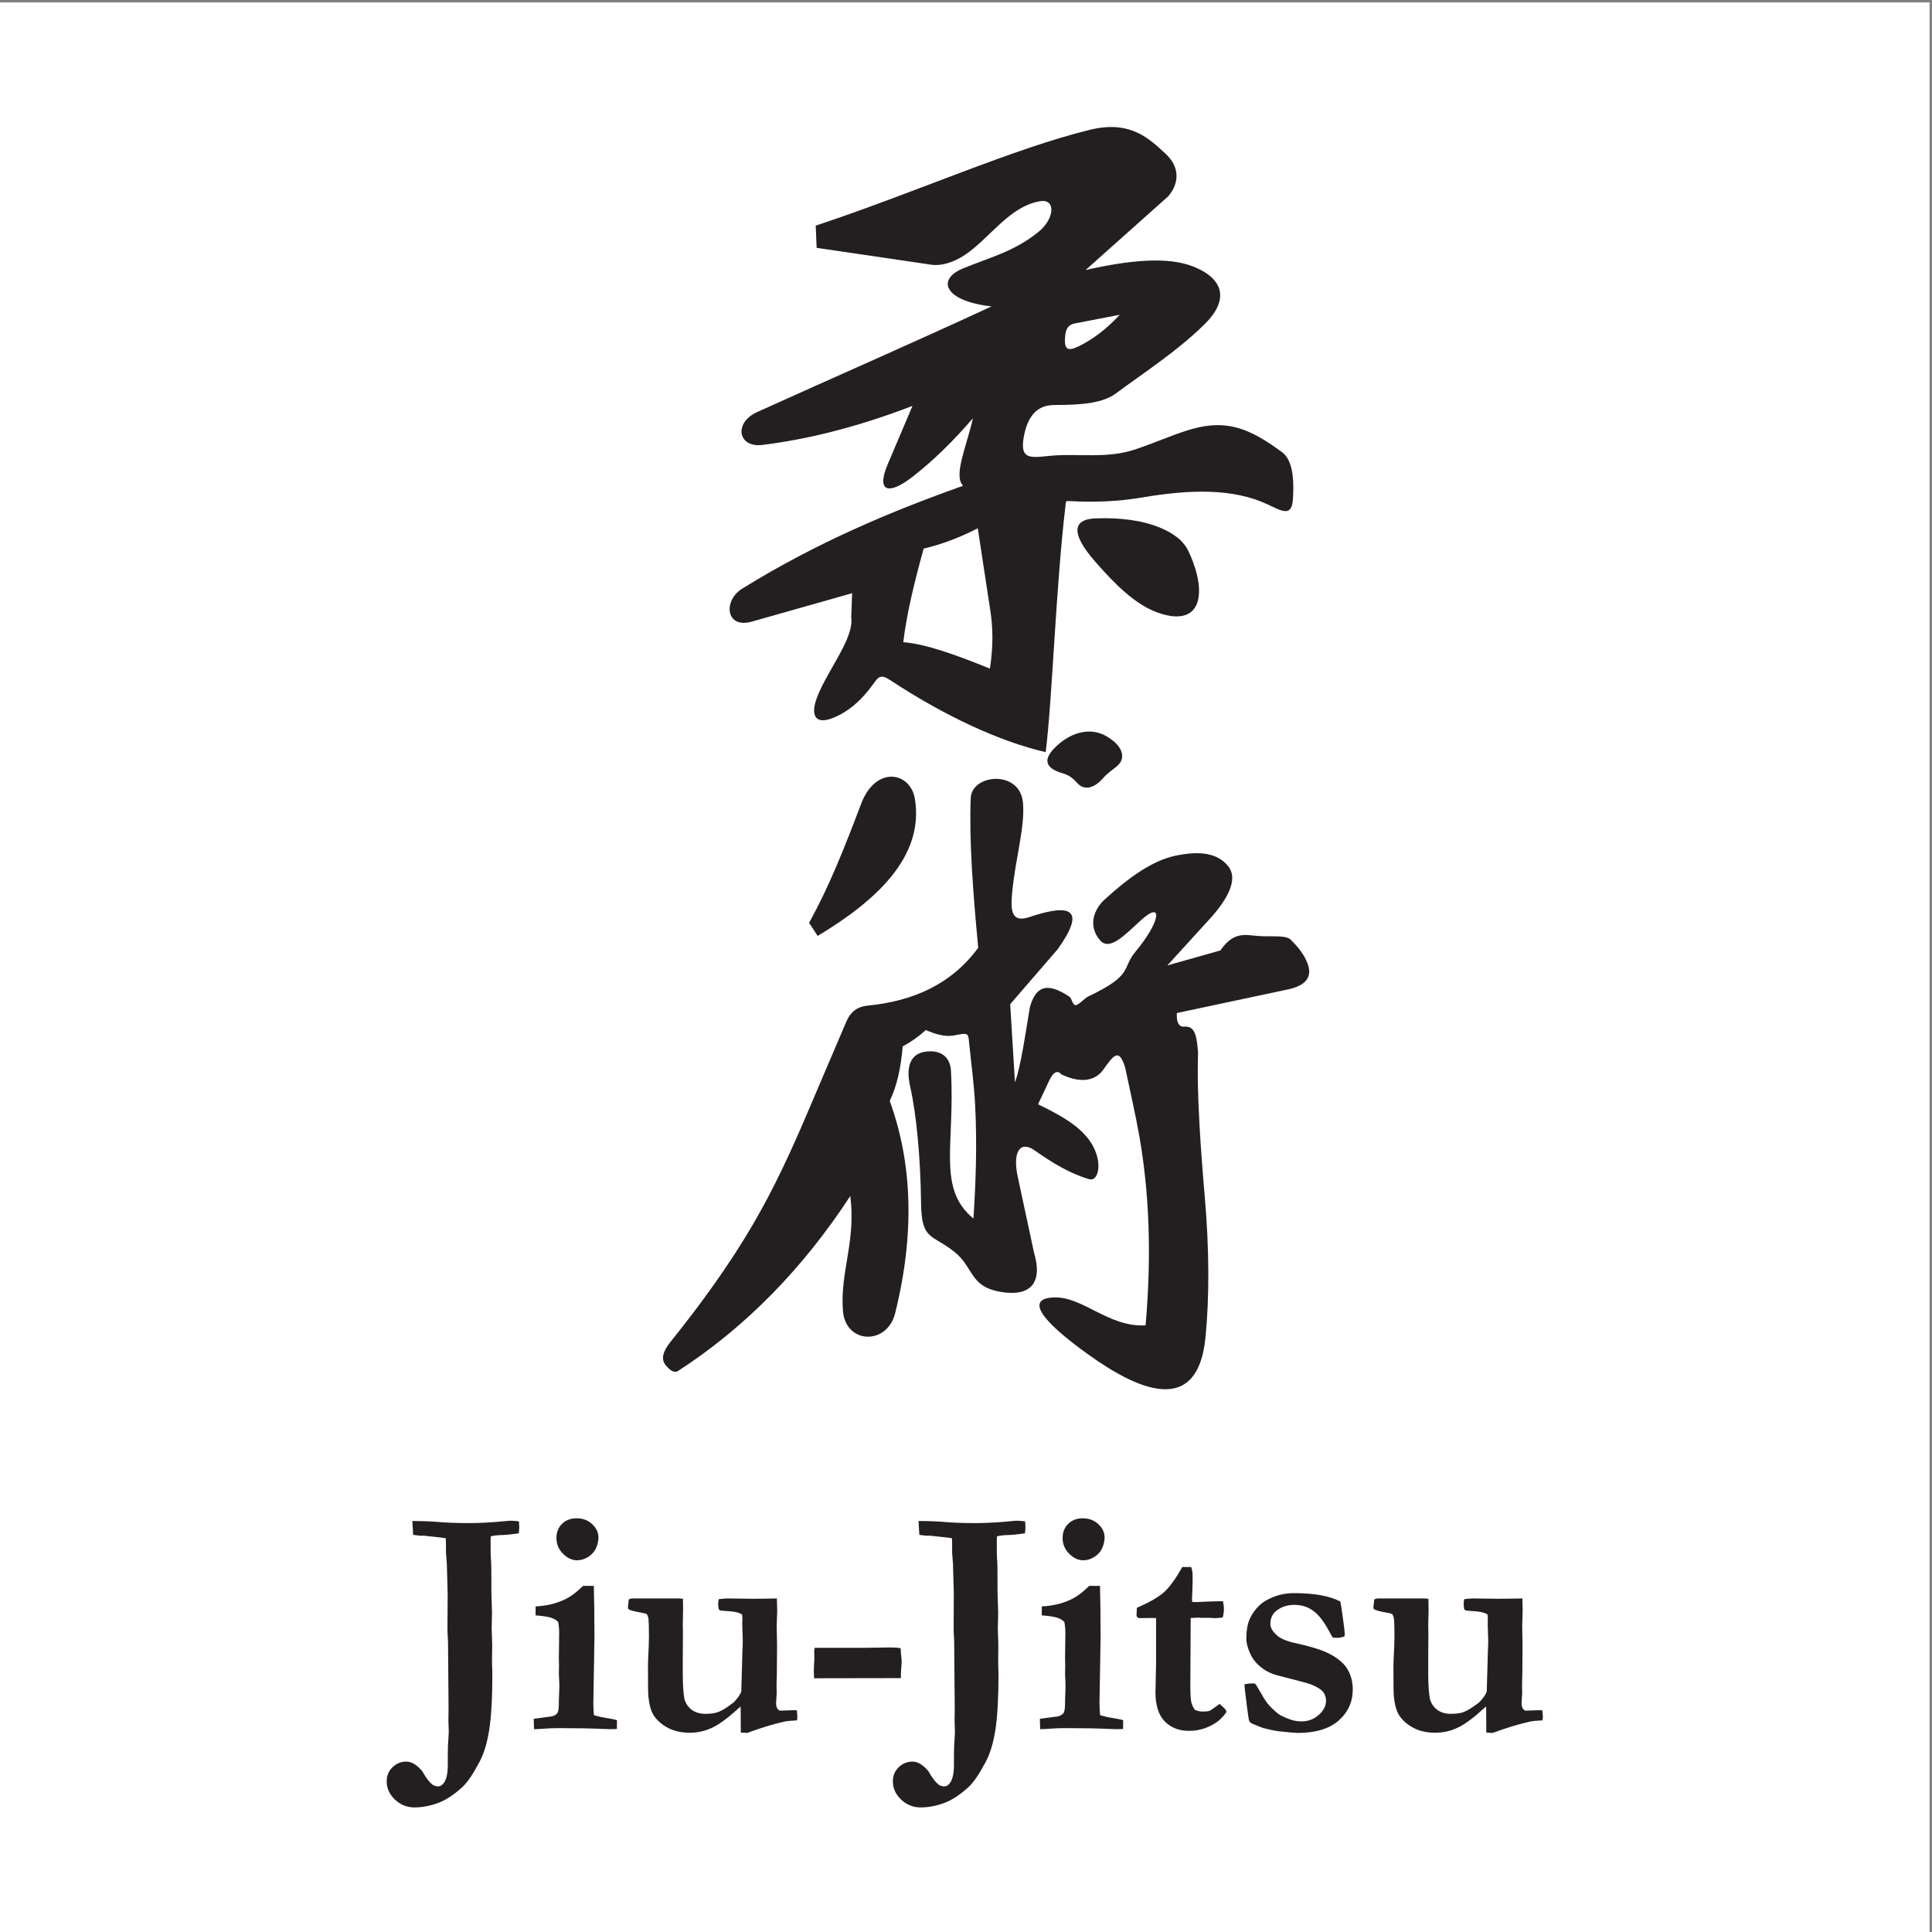
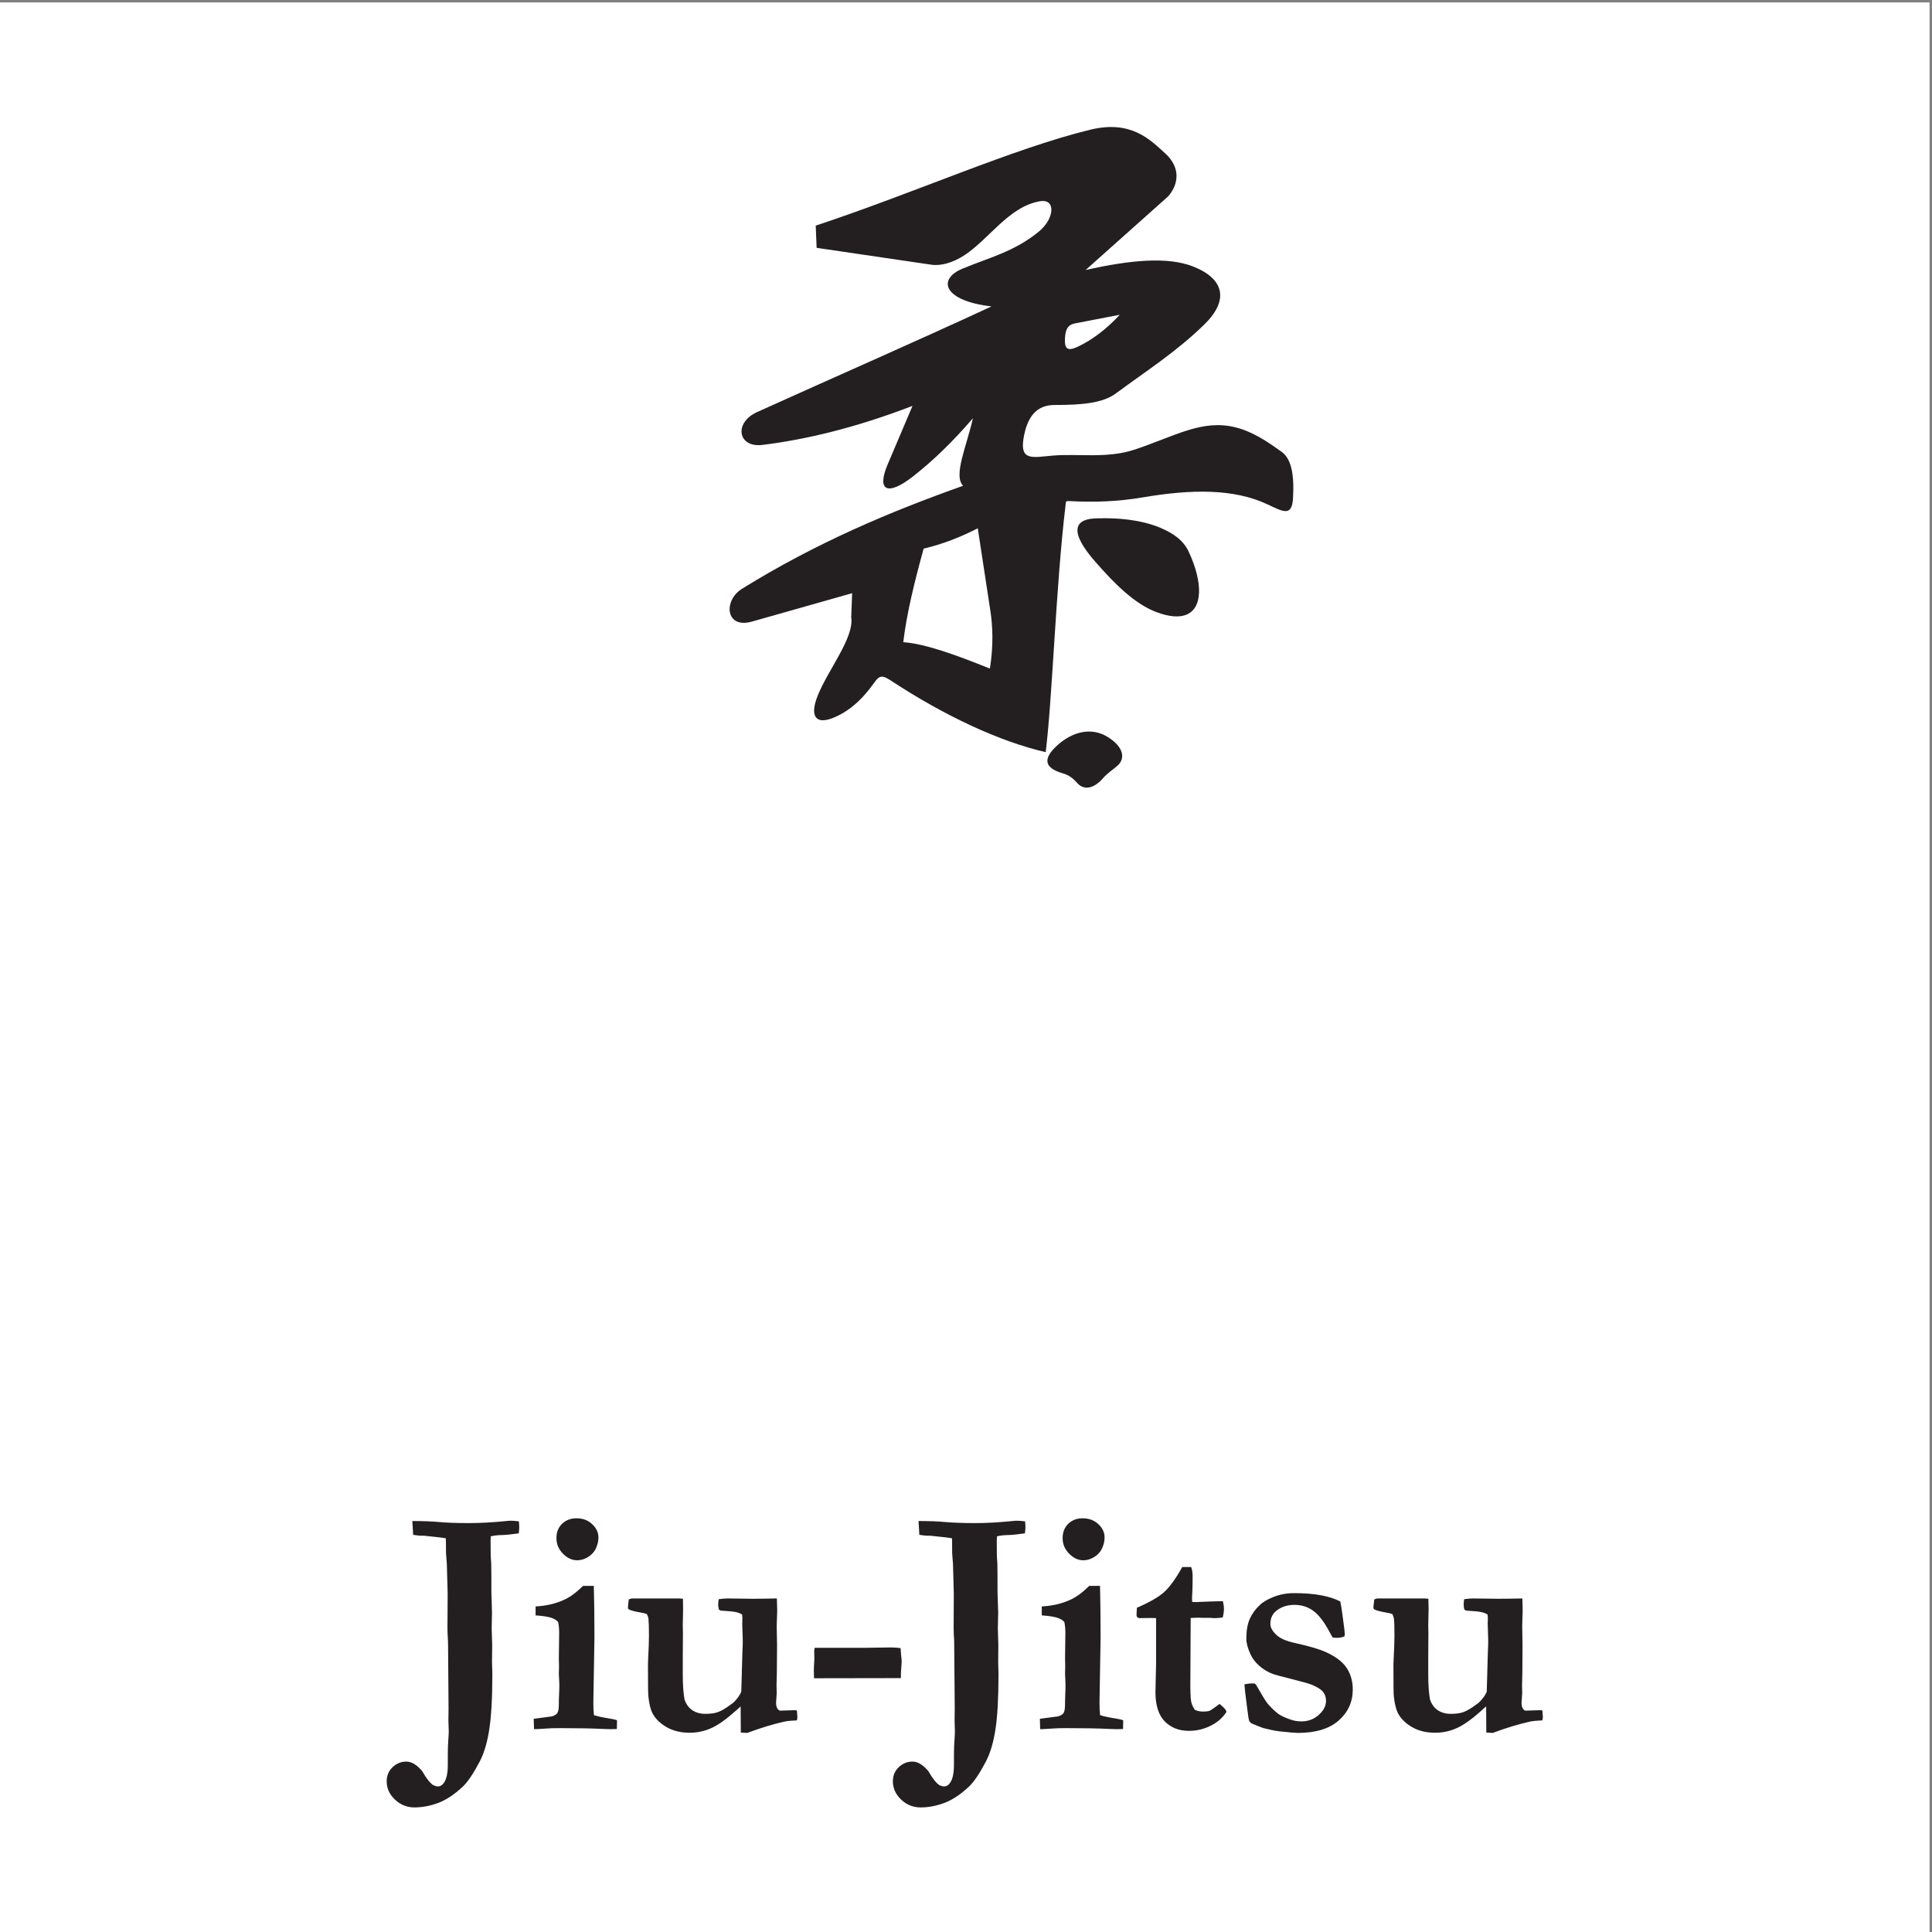
<svg xmlns="http://www.w3.org/2000/svg" width="193pt" height="193pt" viewBox="0 0 193 193" version="1.1">
  <rect x="0" y="0" width="193" height="193" fill="#808080" stroke="none" />
  <g id="surface1">
    <path style=" stroke:none;fill-rule:evenodd;fill:rgb(100%,100%,100%);fill-opacity:1;" d="M 0 0.242 L 192.758 0.242 L 192.758 193 L 0 193 L 0 0.242 " />
    <path style=" stroke:none;fill-rule:evenodd;fill:rgb(13.699%,12.199%,12.5%);fill-opacity:1;" d="M 81.578 24.758 L 81.488 22.539 C 91.301 19.293 101.148 14.855 108.895 12.961 C 112.984 11.961 114.883 13.938 116.434 15.355 C 117.84 16.641 117.855 18.27 116.699 19.613 L 108.449 26.973 C 112.922 25.965 116.656 25.625 119.184 26.621 C 122.32 27.855 122.773 29.984 120.336 32.387 C 117.562 35.113 114.395 37.137 111.469 39.305 C 110.176 40.258 108.152 40.461 105.348 40.457 C 103.594 40.453 102.602 41.574 102.242 43.828 C 101.883 46.09 103.215 45.672 105.168 45.512 C 107.777 45.297 110.617 45.836 113.418 44.891 C 117.438 43.535 120.066 41.891 123.352 42.672 C 125.098 43.09 126.59 44.094 128.055 45.156 C 129 45.848 129.309 47.414 129.164 49.805 C 129.051 51.645 128.16 51.109 126.633 50.391 C 123.23 48.789 118.988 48.867 114.129 49.691 C 111.699 50.105 109.289 50.191 106.965 50.062 C 106.398 50.031 106.496 50.043 106.43 50.605 C 105.473 58.613 105.125 69.809 104.461 75.137 C 99.914 74.09 94.438 71.57 88.906 67.93 C 87.973 67.316 87.742 67.621 87.254 68.305 C 86.031 70.016 84.648 71.184 83.086 71.766 C 81.469 72.363 80.895 71.504 81.664 69.547 C 82.715 66.887 85.34 63.734 85.035 61.652 L 85.125 59.258 L 75.102 62.098 C 72.477 62.84 72.234 59.992 74.125 58.816 C 81.562 54.203 88.98 51.094 96.211 48.527 C 95.199 47.516 96.582 44.539 97.188 41.785 C 95.18 44.121 93.195 46.047 91.145 47.641 C 88.727 49.516 87.527 49.102 88.672 46.398 L 91.156 40.547 C 85.266 42.812 80.281 43.941 76.164 44.445 C 73.715 44.75 73.27 42.238 75.633 41.164 C 83.445 37.629 91.285 34.211 99.051 30.609 C 94.254 30.062 93.598 27.902 96.145 26.84 C 98.691 25.773 101.312 25.156 103.762 23.148 C 105.363 21.836 105.488 19.84 103.906 20.102 C 100.816 20.609 98.848 23.836 96.379 25.473 C 95.191 26.258 93.984 26.586 93.02 26.441 Z M 97.676 52.773 L 98.93 60.992 C 99.168 62.547 99.258 64.441 98.887 66.789 C 95.543 65.441 92.469 64.316 90.234 64.152 C 90.57 61.309 91.355 58.109 92.27 54.805 C 94.133 54.367 95.93 53.672 97.676 52.773 Z M 111.859 31.445 C 110.52 32.895 109.102 33.953 107.699 34.621 C 106.656 35.117 106.324 34.887 106.387 33.77 C 106.445 32.672 106.844 32.41 107.43 32.297 L 111.859 31.445 " />
    <path style=" stroke:none;fill-rule:evenodd;fill:rgb(13.699%,12.199%,12.5%);fill-opacity:1;" d="M 109.777 51.777 C 107.07 51.754 106.906 53.246 109.406 56.105 C 111.277 58.246 113.305 60.309 115.496 61.137 C 116.762 61.617 117.727 61.684 118.422 61.441 C 120.188 60.816 120.168 58.16 118.746 55.109 C 118.191 53.922 117.137 53.254 115.973 52.75 C 114.027 51.91 111.637 51.723 109.777 51.777 " />
    <path style=" stroke:none;fill-rule:evenodd;fill:rgb(13.699%,12.199%,12.5%);fill-opacity:1;" d="M 105.59 74.484 C 104.086 75.863 104.406 76.738 106.148 77.246 C 106.844 77.445 107.215 77.785 107.637 78.246 C 108.387 79.066 109.414 78.633 110.172 77.758 C 110.645 77.211 111.156 76.906 111.609 76.512 C 112.473 75.762 112.246 74.578 110.586 73.578 C 108.988 72.621 107.09 73.105 105.59 74.484 " />
-     <path style=" stroke:none;fill-rule:evenodd;fill:rgb(13.699%,12.199%,12.5%);fill-opacity:1;" d="M 81.68 93.496 L 80.824 92.184 C 82.883 88.469 84.383 84.617 86.023 80.301 C 87.488 76.434 90.945 77.109 91.391 79.785 C 92.363 85.641 87.41 90.051 81.68 93.496 " />
-     <path style=" stroke:none;fill-rule:evenodd;fill:rgb(13.699%,12.199%,12.5%);fill-opacity:1;" d="M 96.973 79.723 C 97.07 77.305 101.93 76.859 102.195 80.227 C 102.391 82.656 101.469 85.562 101.117 89.102 C 100.949 90.805 100.957 92.242 102.816 91.617 C 107.086 90.18 108.469 90.879 105.672 94.809 L 100.914 100.316 L 101.391 108.133 C 102.027 106.312 102.426 103.297 102.887 100.586 C 103.473 98.578 104.535 98.031 106.828 99.566 C 107.082 99.738 107.137 100.41 107.445 100.41 C 107.75 100.41 108.387 99.699 108.664 99.566 C 113.297 97.379 112.016 96.762 113.422 95.082 C 115.934 92.07 116.246 89.859 113.949 91.953 C 112.312 93.449 110.832 95.031 109.887 93.926 C 108.688 92.527 109.227 90.883 110.359 89.848 C 112.969 87.477 115.203 85.973 117.363 85.496 C 119.809 84.965 121.672 85.188 122.73 86.586 C 123.715 87.883 122.59 89.887 120.828 91.82 L 116.613 96.441 C 118.383 95.941 120.148 95.445 121.914 94.945 C 122.98 93.406 123.922 93.309 125.109 93.449 C 126.84 93.66 128.082 93.355 128.848 93.789 C 129.707 94.605 130.297 95.398 130.617 96.238 C 131.215 97.82 130.148 98.566 128.441 98.887 L 117.566 101.199 C 117.492 102.156 117.812 102.59 118.246 102.559 C 119.188 102.492 119.523 103.023 119.672 105.004 C 119.727 105.719 119.367 108.184 120.352 119.551 C 120.801 124.723 120.824 129.566 120.422 133.621 C 119.559 142.238 112.613 138.219 107.984 134.777 C 102.98 131.055 103.086 129.691 105.266 129.609 C 108.203 129.5 110.719 132.609 114.441 132.398 C 115.062 125.23 114.789 119.098 113.828 113.57 C 113.422 111.246 112.879 108.949 112.398 106.637 C 111.797 104.695 111.277 105.348 110.227 106.84 C 109.301 108.148 107.688 108.133 106.012 107.316 C 105.68 106.902 105.238 107.055 104.855 107.859 L 103.699 110.309 C 105.359 111.141 107.023 111.961 108.254 113.23 C 110.379 115.418 109.887 118.117 108.797 117.797 C 106.852 117.223 105.125 116.16 103.348 114.914 C 101.906 113.906 101.141 115.07 101.66 117.512 L 103.293 125.125 C 104.219 128.223 102.867 129.531 100.031 129.066 C 96.816 128.539 97.336 126.652 95.34 125.055 C 93.121 123.281 92.055 123.934 92.012 120.23 C 91.957 115.625 91.551 111.312 90.922 108.539 C 90.414 106.301 91.145 105.281 92.352 105.074 C 93.703 104.84 94.91 105.359 95 106.977 C 95.41 114.406 93.59 118.715 97.242 121.727 C 97.477 118.184 97.617 114.387 97.414 110.414 C 97.305 108.262 97.008 106.172 96.77 103.781 C 96.699 103.078 96.297 103.266 95.273 103.441 C 94.355 103.598 93.414 103.297 92.484 102.898 C 91.77 103.551 91 104.094 90.176 104.531 C 90 106.648 89.602 108.5 88.883 109.969 C 90.992 115.82 91.516 122.742 89.426 131.172 C 88.625 134.414 84.477 134.289 84.207 130.957 C 83.895 127.094 85.523 124.051 84.941 119.48 C 80.246 126.656 74.555 132.535 67.746 136.949 C 67.348 137.207 66.918 136.875 66.523 136.406 C 65.977 135.762 66.234 134.977 66.996 134.027 C 70.113 130.156 72.926 126.242 75.262 122.238 C 77.352 118.648 79.035 114.977 80.59 111.328 L 84.535 102.082 C 84.98 101.035 85.676 100.551 86.707 100.453 C 91.234 100.012 95.07 98.305 97.719 94.676 C 97.199 89.145 96.801 83.914 96.973 79.723 " />
    <path style=" stroke:none;fill-rule:nonzero;fill:rgb(13.699%,12.199%,12.5%);fill-opacity:1;" d="M 42.172 176.922 C 42.598 177.672 42.973 178.145 43.309 178.348 C 43.488 178.418 43.629 178.457 43.738 178.457 C 43.984 178.457 44.191 178.332 44.363 178.074 C 44.609 177.715 44.734 177.113 44.734 176.281 L 44.734 175.336 C 44.734 174.762 44.75 174.211 44.793 173.688 C 44.816 173.391 44.828 173.141 44.828 172.938 C 44.828 172.84 44.816 172.477 44.793 171.844 L 44.809 170.648 L 44.762 164.641 C 44.762 164.32 44.754 164.066 44.75 163.871 C 44.719 163.445 44.699 163.035 44.699 162.641 L 44.719 159.164 L 44.637 156.219 L 44.555 155.164 C 44.555 154.371 44.547 153.875 44.535 153.672 C 44.301 153.617 43.586 153.535 42.379 153.414 L 41.996 153.414 L 41.574 153.367 C 41.516 153.359 41.41 153.344 41.273 153.324 L 41.191 151.945 C 42.242 151.945 43.137 151.977 43.883 152.047 C 44.629 152.113 45.629 152.152 46.875 152.152 C 47.953 152.152 49.133 152.086 50.418 151.961 C 50.68 151.93 50.895 151.914 51.039 151.914 C 51.223 151.914 51.488 151.934 51.84 151.977 C 51.859 152.223 51.871 152.41 51.871 152.535 C 51.871 152.676 51.855 152.891 51.824 153.176 C 51.035 153.285 50.516 153.34 50.27 153.34 C 49.707 153.352 49.293 153.395 49.023 153.48 C 49.012 153.738 49.008 153.891 49.008 153.945 C 49.008 154.977 49.02 155.613 49.047 155.836 C 49.074 156.059 49.086 156.68 49.086 157.695 L 49.086 159.023 L 49.148 161.09 L 49.117 162.703 L 49.168 164.336 L 49.148 166.02 L 49.184 167.254 C 49.184 169.621 49.078 171.461 48.875 172.77 C 48.676 174.074 48.355 175.145 47.918 175.977 C 47.297 177.16 46.738 177.992 46.238 178.473 C 45.406 179.254 44.586 179.797 43.789 180.102 C 42.984 180.402 42.191 180.555 41.398 180.555 C 40.652 180.555 40.008 180.293 39.453 179.773 C 38.906 179.25 38.629 178.645 38.629 177.949 C 38.629 177.383 38.824 176.91 39.215 176.539 C 39.605 176.16 40.066 175.977 40.602 175.977 C 41.109 175.977 41.637 176.293 42.172 176.922 Z M 55.586 153.641 C 55.586 153.066 55.773 152.59 56.145 152.223 C 56.523 151.859 57.004 151.672 57.59 151.672 C 58.219 151.672 58.742 151.867 59.156 152.258 C 59.57 152.645 59.781 153.086 59.781 153.578 C 59.781 153.941 59.699 154.301 59.535 154.668 C 59.371 155.027 59.105 155.316 58.754 155.535 C 58.391 155.762 58.027 155.867 57.652 155.867 C 57.141 155.867 56.668 155.645 56.238 155.207 C 55.801 154.77 55.586 154.25 55.586 153.641 Z M 53.348 172.738 L 53.316 171.703 L 55.125 171.461 C 55.391 171.387 55.57 171.277 55.676 171.133 C 55.777 170.992 55.828 170.668 55.828 170.168 L 55.828 169.992 C 55.828 169.859 55.832 169.633 55.852 169.293 C 55.867 168.961 55.879 168.656 55.879 168.402 C 55.879 168.199 55.859 167.812 55.828 167.238 L 55.844 166.434 L 55.828 165.68 L 55.859 163.074 C 55.859 162.738 55.828 162.402 55.762 162.043 C 55.648 161.887 55.434 161.75 55.125 161.629 C 54.812 161.516 54.277 161.426 53.504 161.371 L 53.504 160.477 C 54.605 160.418 55.57 160.188 56.402 159.789 C 56.969 159.531 57.582 159.078 58.242 158.426 L 59.32 158.426 C 59.359 159.75 59.383 161.473 59.383 163.586 L 59.273 170.117 C 59.273 170.566 59.293 170.969 59.332 171.336 C 59.664 171.449 60.207 171.57 60.949 171.684 C 61.238 171.73 61.469 171.785 61.637 171.844 L 61.621 172.723 C 61.336 172.734 61.125 172.738 60.98 172.738 C 60.824 172.738 60.578 172.73 60.242 172.715 C 59.156 172.66 57.703 172.633 55.879 172.633 C 55.352 172.633 54.844 172.648 54.352 172.688 C 53.859 172.723 53.527 172.738 53.348 172.738 Z M 62.812 159.773 C 62.93 159.734 63.027 159.699 63.098 159.68 L 67.867 159.68 L 68.223 159.711 L 68.238 160.781 L 68.207 162.352 L 68.223 163.164 L 68.207 165.586 L 68.207 167.238 C 68.207 168.312 68.266 169.16 68.383 169.777 C 68.547 170.25 68.805 170.605 69.156 170.844 C 69.52 171.086 69.949 171.207 70.465 171.207 C 70.945 171.207 71.332 171.156 71.633 171.062 C 71.934 170.965 72.277 170.785 72.668 170.516 C 73.055 170.25 73.305 170.059 73.41 169.941 C 73.723 169.598 73.934 169.285 74.051 168.996 L 74.164 165.008 C 74.188 164.594 74.199 164.254 74.199 163.984 C 74.199 163.707 74.188 163.355 74.168 162.938 C 74.152 162.516 74.148 162.273 74.148 162.227 L 74.164 161.629 L 74.133 161.281 C 73.875 161.117 73.52 161.02 73.059 160.973 L 71.984 160.891 C 71.926 160.863 71.863 160.824 71.809 160.781 C 71.766 160.57 71.742 160.41 71.742 160.301 C 71.742 160.176 71.762 159.988 71.793 159.754 C 72.148 159.707 72.449 159.68 72.707 159.68 L 75.168 159.711 C 75.836 159.711 76.645 159.699 77.605 159.68 L 77.641 160.883 L 77.59 162.418 L 77.625 164.336 L 77.605 167.09 L 77.574 168.324 L 77.59 169.156 C 77.547 169.715 77.527 170.023 77.527 170.102 C 77.527 170.367 77.574 170.566 77.668 170.691 C 77.766 170.824 77.859 170.887 77.941 170.887 L 79.418 170.84 L 79.609 170.871 C 79.641 171.242 79.656 171.457 79.656 171.512 C 79.656 171.586 79.641 171.703 79.609 171.859 C 79.039 171.883 78.637 171.922 78.387 171.977 C 77.246 172.23 76 172.609 74.645 173.113 L 74.004 173.078 L 73.988 170.469 C 73.859 170.578 73.672 170.738 73.426 170.965 C 72.484 171.801 71.684 172.363 71.012 172.652 C 70.34 172.949 69.633 173.094 68.895 173.094 C 68.023 173.094 67.262 172.914 66.621 172.551 C 65.984 172.188 65.512 171.738 65.211 171.207 C 64.988 170.789 64.84 170.195 64.766 169.414 C 64.742 169.211 64.73 168.168 64.73 166.277 L 64.746 165.762 C 64.801 164.719 64.828 163.941 64.828 163.438 C 64.828 162.586 64.812 162.016 64.781 161.727 C 64.77 161.586 64.715 161.426 64.621 161.246 C 64.469 161.18 64.293 161.133 64.094 161.105 C 63.41 160.984 62.98 160.875 62.812 160.766 C 62.758 160.734 62.73 160.66 62.73 160.559 C 62.73 160.492 62.742 160.41 62.754 160.301 C 62.77 160.199 62.789 160.02 62.812 159.773 Z M 81.383 164.609 L 86.43 164.609 L 88.984 164.574 C 89.34 164.574 89.664 164.598 89.965 164.641 C 89.996 165.145 90.031 165.516 90.062 165.762 L 90.074 166.035 L 90.016 166.863 C 90.004 166.996 89.996 167.156 89.996 167.348 L 89.996 167.637 L 81.32 167.652 C 81.309 167.34 81.301 167.105 81.301 166.949 C 81.301 166.68 81.312 166.379 81.336 166.051 C 81.344 165.883 81.352 165.758 81.352 165.68 L 81.336 164.883 Z M 92.734 176.922 C 93.16 177.672 93.539 178.145 93.871 178.348 C 94.051 178.418 94.195 178.457 94.305 178.457 C 94.551 178.457 94.758 178.332 94.926 178.074 C 95.172 177.715 95.297 177.113 95.297 176.281 L 95.297 175.336 C 95.297 174.762 95.316 174.211 95.359 173.688 C 95.379 173.391 95.391 173.141 95.391 172.938 C 95.391 172.84 95.379 172.477 95.359 171.844 L 95.375 170.648 L 95.324 164.641 C 95.324 164.32 95.32 164.066 95.316 163.871 C 95.281 163.445 95.266 163.035 95.266 162.641 L 95.281 159.164 L 95.199 156.219 L 95.117 155.164 C 95.117 154.371 95.113 153.875 95.102 153.672 C 94.867 153.617 94.152 153.535 92.945 153.414 L 92.559 153.414 L 92.141 153.367 C 92.078 153.359 91.977 153.344 91.84 153.324 L 91.758 151.945 C 92.805 151.945 93.703 151.977 94.445 152.047 C 95.195 152.113 96.195 152.152 97.441 152.152 C 98.52 152.152 99.699 152.086 100.98 151.961 C 101.246 151.93 101.457 151.914 101.605 151.914 C 101.785 151.914 102.055 151.934 102.402 151.977 C 102.426 152.223 102.438 152.41 102.438 152.535 C 102.438 152.676 102.422 152.891 102.387 153.176 C 101.602 153.285 101.082 153.34 100.836 153.34 C 100.273 153.352 99.855 153.395 99.59 153.48 C 99.578 153.738 99.574 153.891 99.574 153.945 C 99.574 154.977 99.582 155.613 99.609 155.836 C 99.637 156.059 99.648 156.68 99.648 157.695 L 99.648 159.023 L 99.715 161.09 L 99.68 162.703 L 99.73 164.336 L 99.715 166.02 L 99.746 167.254 C 99.746 169.621 99.645 171.461 99.441 172.77 C 99.238 174.074 98.922 175.145 98.484 175.977 C 97.863 177.16 97.305 177.992 96.801 178.473 C 95.969 179.254 95.152 179.797 94.352 180.102 C 93.551 180.402 92.758 180.555 91.965 180.555 C 91.215 180.555 90.57 180.293 90.02 179.773 C 89.473 179.25 89.195 178.645 89.195 177.949 C 89.195 177.383 89.391 176.91 89.777 176.539 C 90.172 176.16 90.633 175.977 91.168 175.977 C 91.676 175.977 92.199 176.293 92.734 176.922 Z M 106.152 153.641 C 106.152 153.066 106.34 152.59 106.711 152.223 C 107.086 151.859 107.566 151.672 108.152 151.672 C 108.781 151.672 109.305 151.867 109.723 152.258 C 110.137 152.645 110.344 153.086 110.344 153.578 C 110.344 153.941 110.262 154.301 110.098 154.668 C 109.934 155.027 109.672 155.316 109.316 155.535 C 108.957 155.762 108.59 155.867 108.219 155.867 C 107.703 155.867 107.234 155.645 106.805 155.207 C 106.367 154.77 106.152 154.25 106.152 153.641 Z M 103.91 172.738 L 103.879 171.703 L 105.688 171.461 C 105.957 171.387 106.137 171.277 106.238 171.133 C 106.344 170.992 106.395 170.668 106.395 170.168 L 106.395 169.992 C 106.395 169.859 106.398 169.633 106.414 169.293 C 106.43 168.961 106.441 168.656 106.441 168.402 C 106.441 168.199 106.426 167.812 106.395 167.238 L 106.41 166.434 L 106.395 165.68 L 106.426 163.074 C 106.426 162.738 106.395 162.402 106.328 162.043 C 106.215 161.887 106 161.75 105.688 161.629 C 105.375 161.516 104.84 161.426 104.07 161.371 L 104.07 160.477 C 105.168 160.418 106.137 160.188 106.969 159.789 C 107.535 159.531 108.148 159.078 108.809 158.426 L 109.887 158.426 C 109.922 159.75 109.945 161.473 109.945 163.586 L 109.836 170.117 C 109.836 170.566 109.859 170.969 109.895 171.336 C 110.23 171.449 110.77 171.57 111.516 171.684 C 111.805 171.73 112.031 171.785 112.203 171.844 L 112.188 172.723 C 111.902 172.734 111.688 172.738 111.547 172.738 C 111.387 172.738 111.145 172.73 110.809 172.715 C 109.723 172.66 108.27 172.633 106.441 172.633 C 105.918 172.633 105.41 172.648 104.918 172.688 C 104.426 172.723 104.094 172.738 103.91 172.738 Z M 113.57 160.609 C 114.824 160.07 115.738 159.547 116.297 159.039 C 116.859 158.527 117.461 157.695 118.102 156.543 L 118.996 156.543 C 119.094 156.816 119.137 157.109 119.137 157.422 C 119.137 157.973 119.133 158.406 119.121 158.719 L 119.078 159.664 C 119.078 159.719 119.086 159.836 119.094 160.027 L 119.461 160.043 C 119.516 160.043 120.02 160.023 120.965 159.98 C 121.039 159.98 121.438 159.969 122.164 159.953 C 122.23 160.234 122.266 160.492 122.266 160.719 C 122.266 160.965 122.227 161.254 122.148 161.582 C 121.801 161.625 121.531 161.645 121.352 161.645 C 121.266 161.645 121.094 161.637 120.84 161.613 L 120.008 161.613 L 119.719 161.598 L 118.945 161.629 L 118.914 167.746 C 118.902 168.93 118.93 169.668 118.992 169.965 C 119.047 170.258 119.172 170.539 119.363 170.805 C 119.609 170.922 119.883 170.98 120.184 170.98 C 120.473 170.98 120.684 170.953 120.82 170.906 C 120.957 170.848 121.191 170.691 121.527 170.438 C 121.594 170.387 121.691 170.309 121.832 170.215 C 122.086 170.418 122.297 170.621 122.453 170.824 L 122.52 171.016 C 122.145 171.598 121.621 172.062 120.941 172.395 C 120.266 172.734 119.543 172.906 118.773 172.906 C 117.777 172.906 116.973 172.59 116.355 171.961 C 115.734 171.332 115.426 170.352 115.426 169.031 L 115.488 166.211 L 115.488 161.645 L 114.996 161.629 L 113.844 161.645 L 113.637 161.598 C 113.57 161.504 113.535 161.41 113.535 161.328 C 113.535 161.262 113.547 161.023 113.57 160.609 Z M 124.312 168.258 C 124.633 168.195 124.867 168.168 125.02 168.168 C 125.09 168.168 125.203 168.172 125.352 168.176 L 125.496 168.34 C 126.074 169.352 126.449 169.969 126.633 170.184 C 127.008 170.621 127.375 170.969 127.738 171.238 C 127.988 171.406 128.367 171.586 128.895 171.77 C 129.242 171.895 129.613 171.961 130.016 171.961 C 130.688 171.961 131.262 171.738 131.742 171.309 C 132.223 170.879 132.465 170.414 132.465 169.91 C 132.465 169.566 132.371 169.277 132.188 169.035 C 132.008 168.793 131.645 168.559 131.102 168.324 C 130.836 168.203 130.16 168.012 129.09 167.746 C 128.02 167.484 127.367 167.301 127.145 167.219 C 126.641 167.031 126.199 166.762 125.812 166.418 C 125.418 166.078 125.121 165.691 124.922 165.266 C 124.641 164.656 124.504 164.133 124.504 163.695 C 124.504 162.887 124.621 162.219 124.855 161.703 C 125.09 161.188 125.422 160.727 125.852 160.336 C 126.16 160.035 126.625 159.762 127.25 159.516 C 127.879 159.273 128.543 159.148 129.262 159.148 C 130.27 159.148 131.168 159.219 131.934 159.355 C 132.703 159.496 133.355 159.707 133.891 159.98 C 133.949 160.227 134.043 160.793 134.156 161.68 C 134.277 162.562 134.34 163.09 134.34 163.246 C 134.34 163.324 134.32 163.398 134.289 163.488 C 134.012 163.574 133.781 163.613 133.598 163.613 C 133.488 163.613 133.336 163.609 133.137 163.586 C 133.035 163.434 132.91 163.211 132.754 162.914 C 132.238 161.961 131.715 161.289 131.172 160.902 C 130.633 160.516 130.016 160.32 129.309 160.32 C 128.57 160.32 127.953 160.531 127.449 160.957 C 127.086 161.27 126.906 161.691 126.906 162.227 C 126.906 162.574 127.098 162.93 127.484 163.297 C 127.855 163.668 128.504 163.953 129.434 164.145 C 130.836 164.457 131.867 164.762 132.527 165.074 C 133.484 165.52 134.164 166.051 134.551 166.656 C 134.938 167.266 135.137 167.969 135.137 168.773 C 135.137 170.008 134.672 171.039 133.734 171.871 C 132.801 172.695 131.434 173.113 129.645 173.113 C 129.406 173.113 128.797 173.059 127.801 172.953 C 127.352 172.898 126.828 172.789 126.215 172.633 C 126.066 172.59 125.68 172.434 125.047 172.168 C 124.93 172.102 124.852 172.023 124.801 171.934 C 124.75 171.844 124.68 171.398 124.582 170.598 C 124.41 169.297 124.324 168.516 124.312 168.258 Z M 137.281 159.773 C 137.398 159.734 137.496 159.699 137.566 159.68 L 142.34 159.68 L 142.691 159.711 L 142.711 160.781 L 142.676 162.352 L 142.691 163.164 L 142.676 165.586 L 142.676 167.238 C 142.676 168.312 142.738 169.16 142.852 169.777 C 143.016 170.25 143.273 170.605 143.629 170.844 C 143.988 171.086 144.422 171.207 144.934 171.207 C 145.414 171.207 145.805 171.156 146.105 171.062 C 146.402 170.965 146.746 170.785 147.137 170.516 C 147.523 170.25 147.777 170.059 147.879 169.941 C 148.191 169.598 148.406 169.285 148.52 168.996 L 148.633 165.008 C 148.656 164.594 148.668 164.254 148.668 163.984 C 148.668 163.707 148.656 163.355 148.641 162.938 C 148.621 162.516 148.617 162.273 148.617 162.227 L 148.633 161.629 L 148.602 161.281 C 148.344 161.117 147.988 161.02 147.531 160.973 L 146.453 160.891 C 146.395 160.863 146.336 160.824 146.277 160.781 C 146.234 160.57 146.215 160.41 146.215 160.301 C 146.215 160.176 146.23 159.988 146.262 159.754 C 146.617 159.707 146.918 159.68 147.176 159.68 L 149.641 159.711 C 150.309 159.711 151.117 159.699 152.078 159.68 L 152.109 160.883 L 152.062 162.418 L 152.094 164.336 L 152.078 167.09 L 152.047 168.324 L 152.062 169.156 C 152.016 169.715 151.996 170.023 151.996 170.102 C 151.996 170.367 152.047 170.566 152.137 170.691 C 152.234 170.824 152.328 170.887 152.41 170.887 L 153.887 170.84 L 154.078 170.871 C 154.109 171.242 154.129 171.457 154.129 171.512 C 154.129 171.586 154.109 171.703 154.078 171.859 C 153.508 171.883 153.105 171.922 152.859 171.977 C 151.719 172.23 150.473 172.609 149.113 173.113 L 148.477 173.078 L 148.461 170.469 C 148.328 170.578 148.141 170.738 147.895 170.965 C 146.957 171.801 146.152 172.363 145.48 172.652 C 144.809 172.949 144.105 173.094 143.367 173.094 C 142.492 173.094 141.73 172.914 141.094 172.551 C 140.453 172.188 139.984 171.738 139.684 171.207 C 139.461 170.789 139.312 170.195 139.234 169.414 C 139.211 169.211 139.199 168.168 139.199 166.277 L 139.219 165.762 C 139.273 164.719 139.301 163.941 139.301 163.438 C 139.301 162.586 139.285 162.016 139.25 161.727 C 139.238 161.586 139.184 161.426 139.094 161.246 C 138.938 161.18 138.766 161.133 138.562 161.105 C 137.879 160.984 137.453 160.875 137.281 160.766 C 137.23 160.734 137.199 160.66 137.199 160.559 C 137.199 160.492 137.211 160.41 137.223 160.301 C 137.238 160.199 137.262 160.02 137.281 159.773 " />
  </g>
</svg>